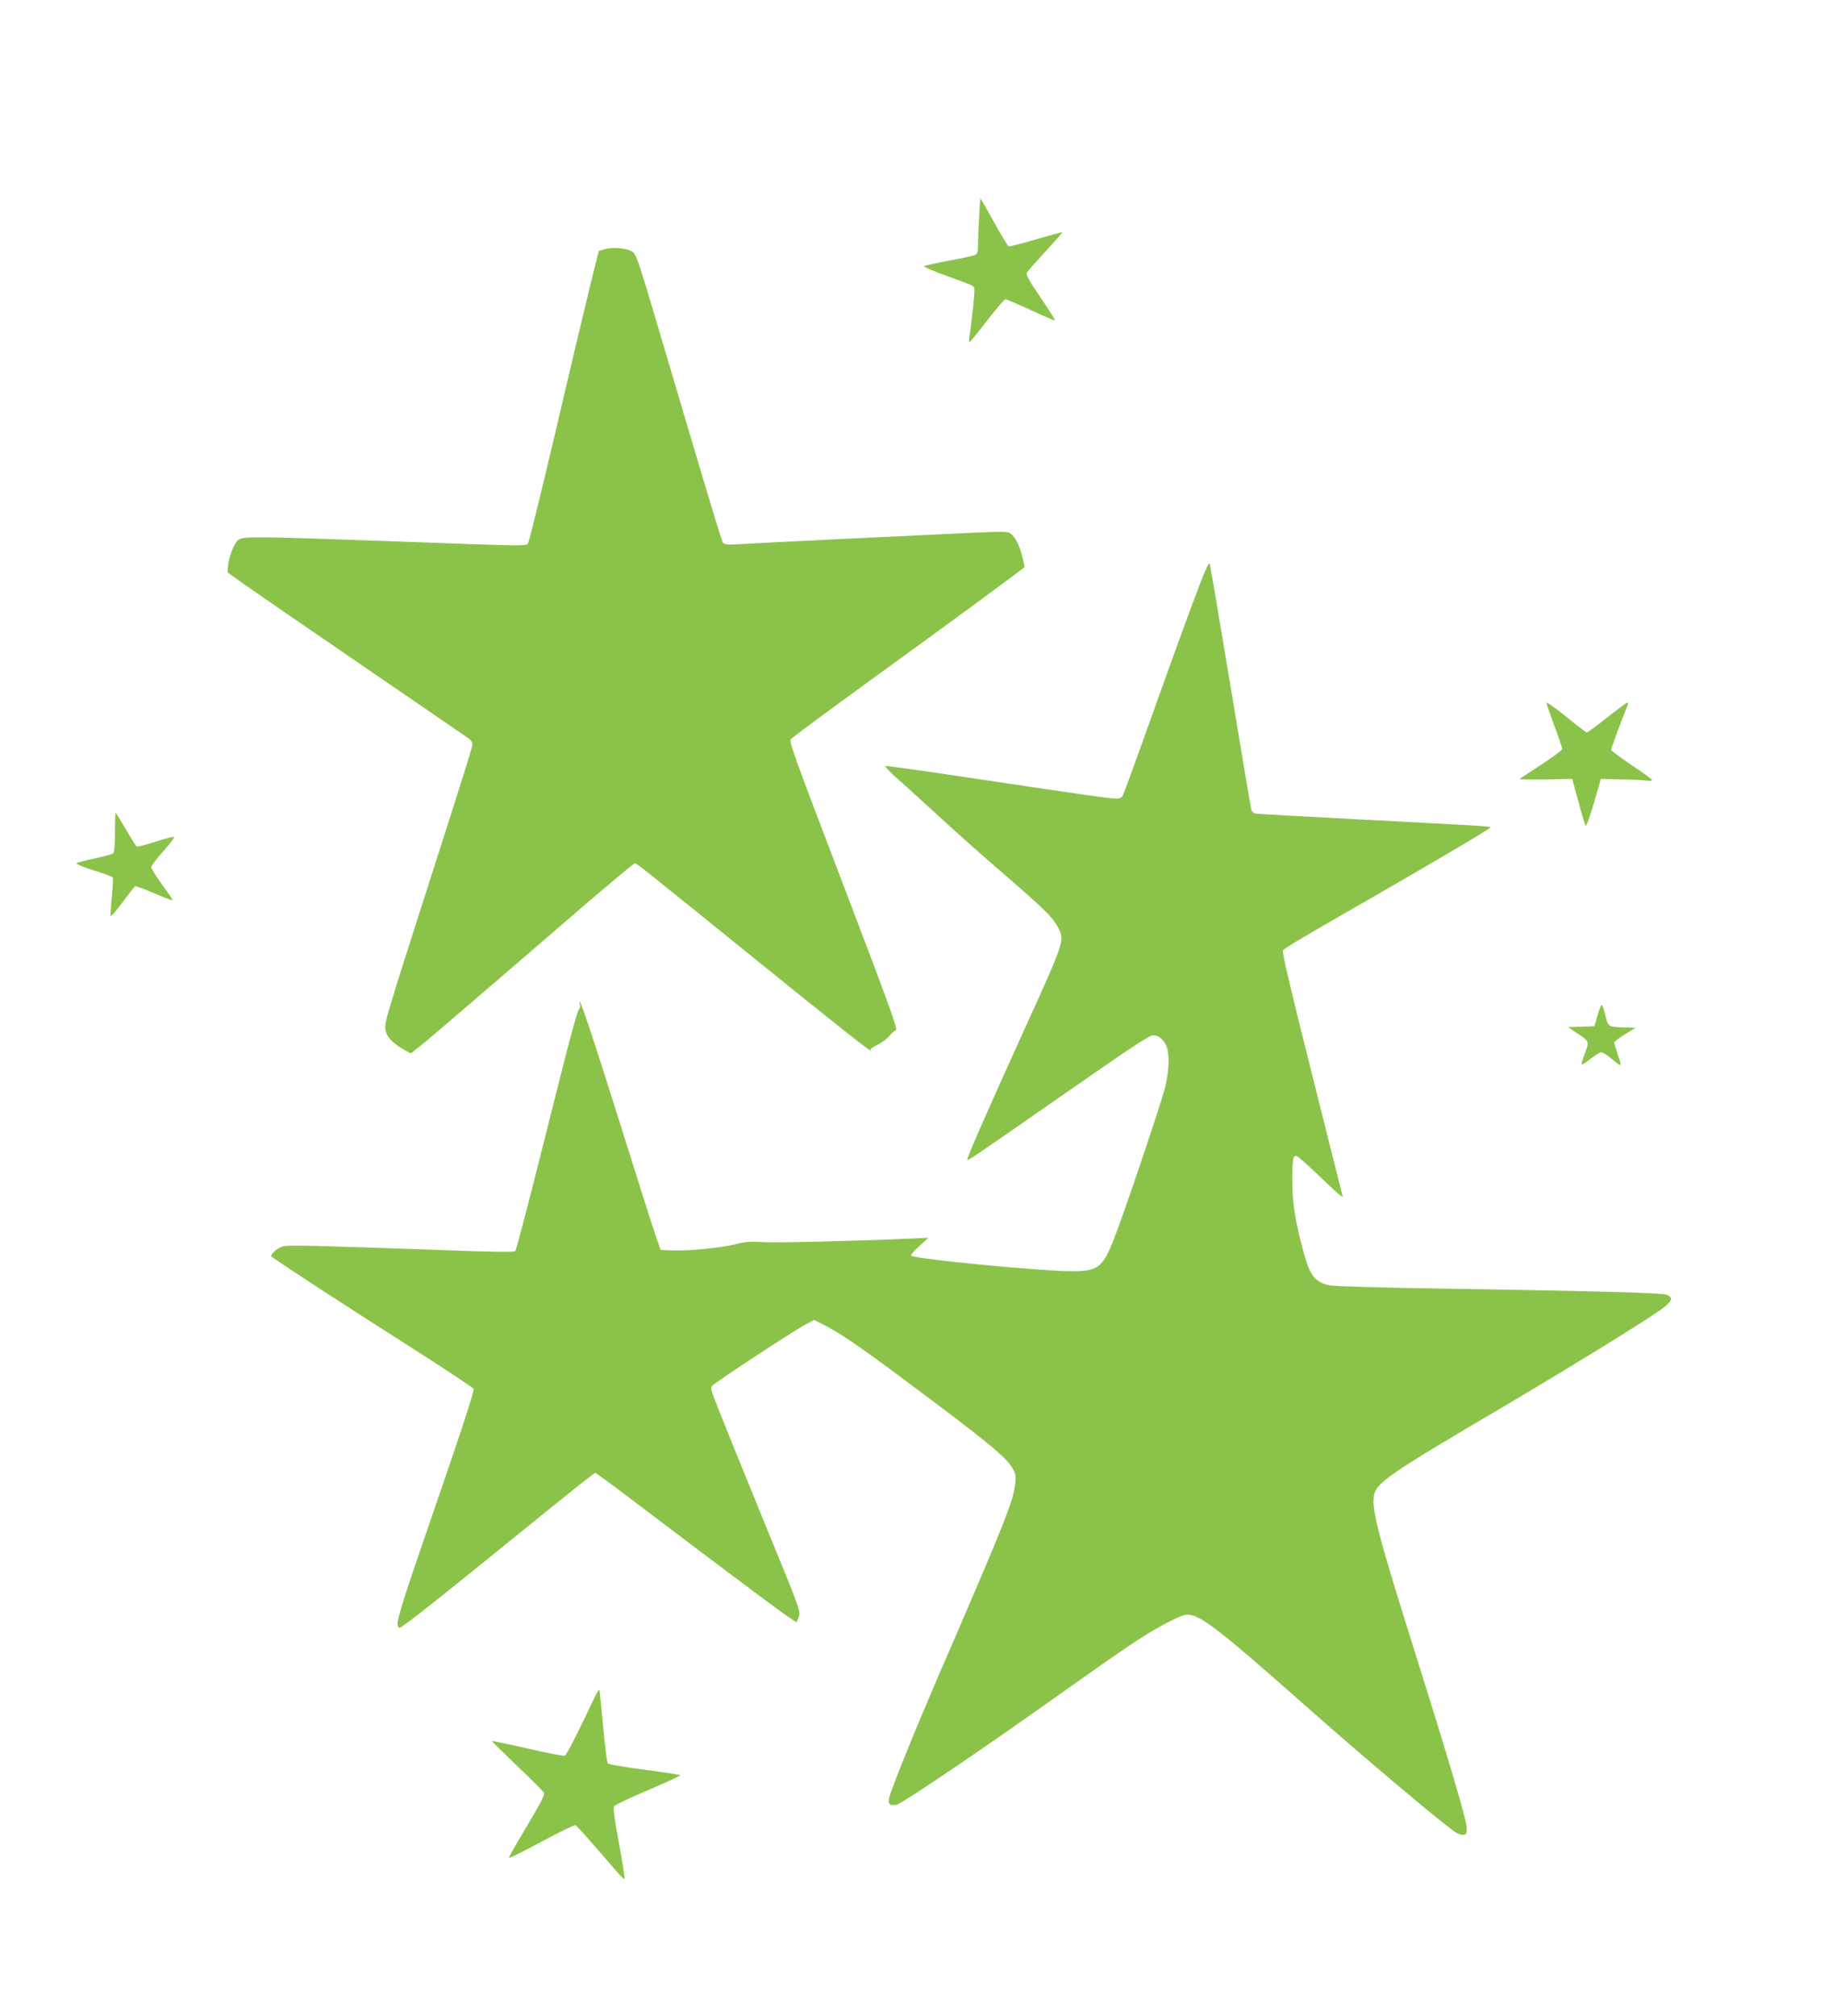
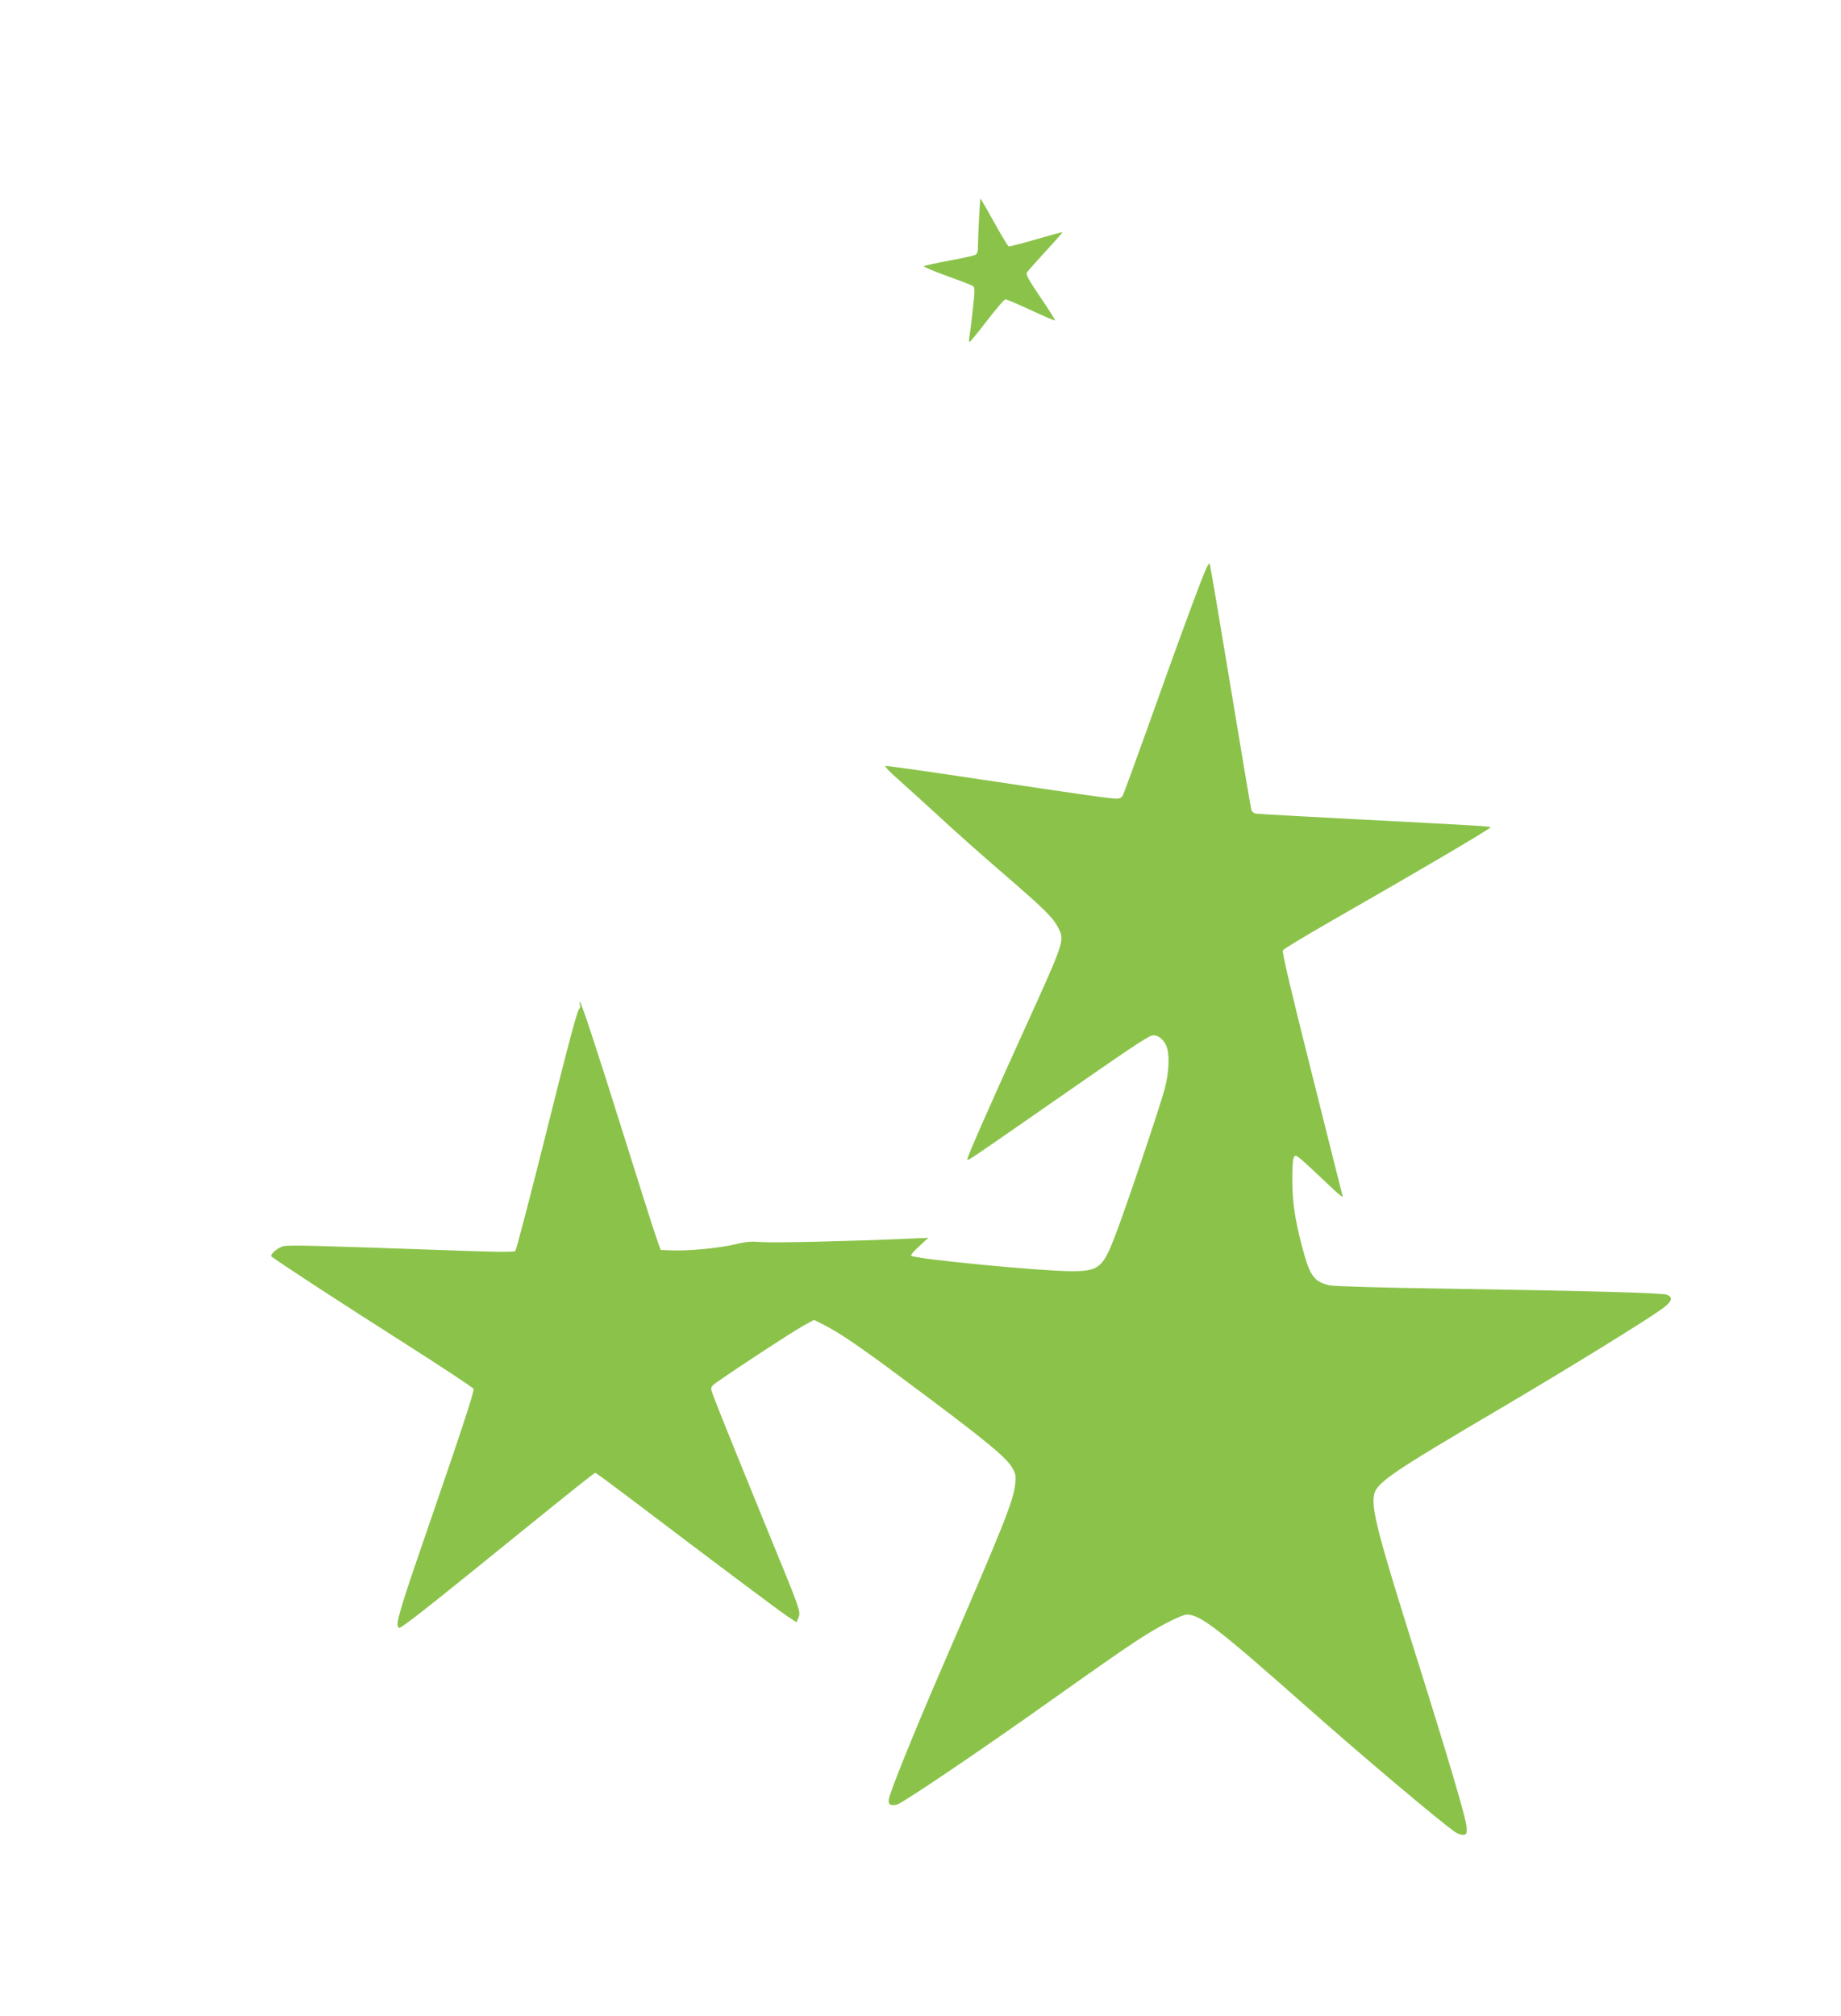
<svg xmlns="http://www.w3.org/2000/svg" version="1.0" width="1169pt" height="1280pt" viewBox="0 0 1169 1280" preserveAspectRatio="xMidYMid meet">
  <g transform="translate(0,1280) scale(0.1,-0.1)" fill="#8bc34a" stroke="none">
    <path d="M6217 11418 c-4 -66 -7 -145 -7 -174 0 -41 -4 -55 -17 -62 -10 -5 -85 -22 -168 -37 -82 -15 -154 -31 -158 -35 -4 -4 60 -31 144 -61 83 -30 159 -59 167 -65 13 -9 13 -28 -2 -160 -9 -82 -19 -159 -22 -171 -2 -13 -1 -23 3 -23 5 0 54 61 111 135 57 74 109 135 116 135 7 0 80 -31 162 -69 82 -38 151 -68 153 -65 3 2 -39 68 -92 146 -72 106 -94 145 -87 157 5 9 59 70 119 135 61 66 109 121 108 122 -1 2 -77 -19 -167 -45 -91 -27 -170 -47 -175 -45 -6 3 -48 72 -93 154 -46 83 -85 150 -86 150 -2 0 -6 -55 -9 -122z" />
-     <path d="M3838 11218 l-36 -11 -61 -246 c-33 -135 -130 -545 -216 -911 -86 -366 -162 -676 -169 -690 -14 -30 67 -30 -925 6 -818 29 -888 30 -918 6 -27 -20 -60 -106 -65 -165 l-3 -41 105 -75 c58 -41 398 -275 755 -519 358 -245 660 -452 672 -461 12 -9 23 -24 23 -34 0 -19 -42 -153 -290 -927 -271 -845 -273 -852 -260 -898 11 -42 46 -76 121 -119 l37 -21 58 46 c33 25 200 168 373 317 173 148 464 399 648 558 184 158 339 287 344 287 11 0 57 -37 704 -560 602 -487 829 -667 793 -625 -4 4 14 18 40 30 26 12 62 38 79 58 18 21 37 37 42 37 15 0 -49 175 -314 870 -337 883 -366 962 -353 977 13 16 235 179 833 613 215 156 449 328 521 382 l131 98 -13 56 c-16 70 -40 123 -69 150 -22 21 -27 21 -226 13 -269 -12 -1411 -67 -1515 -74 -60 -4 -84 -1 -92 8 -10 12 -87 268 -376 1245 -176 595 -175 591 -209 609 -38 19 -122 25 -169 11z" />
    <path d="M7556 8924 c-65 -175 -185 -507 -266 -736 -82 -229 -154 -426 -160 -437 -7 -14 -21 -21 -40 -21 -41 0 -230 27 -890 126 -310 47 -570 83 -577 82 -8 -2 30 -42 84 -89 54 -48 170 -153 258 -234 88 -82 270 -244 405 -360 264 -228 317 -281 349 -344 42 -82 44 -78 -221 -661 -230 -506 -359 -801 -356 -811 3 -10 7 -7 558 376 464 323 583 403 615 411 31 8 69 -19 89 -61 24 -50 21 -165 -8 -276 -31 -117 -251 -769 -318 -942 -76 -196 -103 -217 -275 -217 -186 0 -983 76 -1017 98 -6 3 17 30 50 60 l59 54 -140 -6 c-365 -16 -848 -27 -920 -21 -63 5 -98 3 -165 -14 -101 -24 -295 -43 -400 -39 l-75 3 -28 80 c-16 44 -109 337 -207 650 -169 540 -266 834 -278 845 -3 3 -3 -5 0 -17 3 -12 2 -23 -2 -25 -13 -5 -56 -166 -230 -861 -92 -367 -172 -673 -178 -679 -8 -8 -146 -6 -489 7 -765 27 -946 32 -982 24 -39 -9 -92 -56 -76 -67 106 -75 466 -309 823 -536 250 -159 456 -295 459 -303 6 -15 -88 -298 -302 -918 -145 -419 -187 -555 -180 -583 6 -23 6 -23 58 14 73 52 284 221 682 544 393 318 508 410 516 410 3 0 125 -90 270 -200 513 -389 885 -667 945 -708 l62 -41 12 30 c16 37 13 45 -192 544 -177 433 -319 784 -346 857 -20 54 -20 58 -4 75 24 24 495 334 575 378 l66 36 63 -32 c98 -49 230 -139 518 -354 507 -377 637 -484 677 -552 22 -38 25 -52 20 -98 -12 -113 -58 -231 -482 -1210 -160 -371 -310 -741 -320 -793 -8 -37 8 -48 51 -38 37 10 533 345 983 665 211 150 445 314 520 363 149 99 300 178 340 178 83 -1 198 -90 752 -580 358 -317 845 -728 947 -799 17 -12 42 -21 55 -19 20 3 22 8 20 49 -3 53 -116 435 -328 1109 -225 715 -273 894 -262 987 10 87 74 132 847 587 396 234 861 520 978 603 69 49 80 77 35 94 -32 12 -498 24 -1443 39 -358 5 -667 14 -695 20 -91 19 -123 56 -160 185 -56 195 -79 332 -79 475 -1 80 3 142 10 153 10 17 16 14 70 -34 32 -29 101 -93 153 -143 52 -51 91 -82 87 -71 -3 11 -92 364 -197 784 -134 532 -189 768 -183 778 5 9 147 94 314 190 553 316 1011 586 1005 591 -7 7 -62 10 -870 52 -330 17 -610 33 -622 35 -12 3 -24 13 -27 23 -3 9 -62 359 -131 777 -69 418 -129 771 -133 784 -6 19 -31 -39 -126 -295z" />
-     <path d="M9820 8338 c0 -7 23 -73 50 -147 28 -73 50 -139 50 -146 0 -7 -61 -52 -135 -100 -74 -48 -135 -89 -135 -91 0 -2 75 -3 167 -2 l166 3 40 -145 c21 -80 42 -149 46 -153 4 -4 28 61 52 145 l44 153 130 -3 c72 -1 145 -5 163 -8 17 -3 32 -1 32 4 0 5 -58 48 -130 95 -71 48 -130 92 -130 97 0 8 65 184 105 283 4 9 3 17 -1 17 -5 0 -63 -43 -129 -95 -66 -52 -124 -95 -129 -95 -4 0 -64 45 -132 101 -68 55 -124 94 -124 87z" />
-     <path d="M730 7516 c0 -87 -4 -127 -12 -134 -7 -5 -60 -20 -118 -32 -58 -12 -109 -26 -114 -30 -5 -5 44 -25 108 -45 64 -20 119 -41 122 -46 3 -5 0 -61 -6 -125 -7 -63 -10 -117 -7 -120 3 -3 37 37 76 89 38 52 74 97 78 100 5 3 60 -17 123 -44 62 -27 115 -47 117 -45 2 1 -28 46 -67 99 -38 53 -70 104 -70 112 0 8 34 53 76 100 42 47 74 89 70 92 -3 3 -56 -10 -118 -30 -61 -20 -116 -34 -120 -31 -5 3 -36 52 -69 110 -34 57 -63 104 -65 104 -2 0 -4 -56 -4 -124z" />
-     <path d="M10144 6353 l-20 -68 -84 -3 -83 -3 54 -36 c81 -53 81 -54 53 -130 -14 -36 -23 -68 -20 -70 3 -3 28 13 57 36 28 22 58 41 66 41 9 0 36 -17 62 -38 71 -59 72 -59 45 19 -13 40 -24 76 -24 81 0 5 30 28 67 51 l68 42 -83 3 c-92 3 -91 3 -112 90 -6 28 -15 52 -20 52 -4 0 -16 -30 -26 -67z" />
-     <path d="M3778 2030 c-102 -218 -180 -371 -192 -376 -7 -3 -114 18 -236 46 -122 28 -224 49 -226 47 -2 -1 70 -72 159 -157 89 -85 166 -161 171 -171 6 -13 -21 -66 -109 -213 -65 -108 -116 -198 -113 -201 2 -3 96 44 208 104 111 60 208 107 214 104 6 -2 67 -69 136 -149 69 -79 135 -156 148 -170 13 -14 25 -24 28 -21 3 2 -14 105 -36 227 -30 163 -38 226 -30 235 6 7 103 53 216 101 112 48 204 90 204 94 0 3 -101 19 -225 35 -128 16 -230 34 -236 41 -5 6 -18 110 -29 230 -11 121 -22 226 -23 234 -2 8 -15 -10 -29 -40z" />
  </g>
</svg>